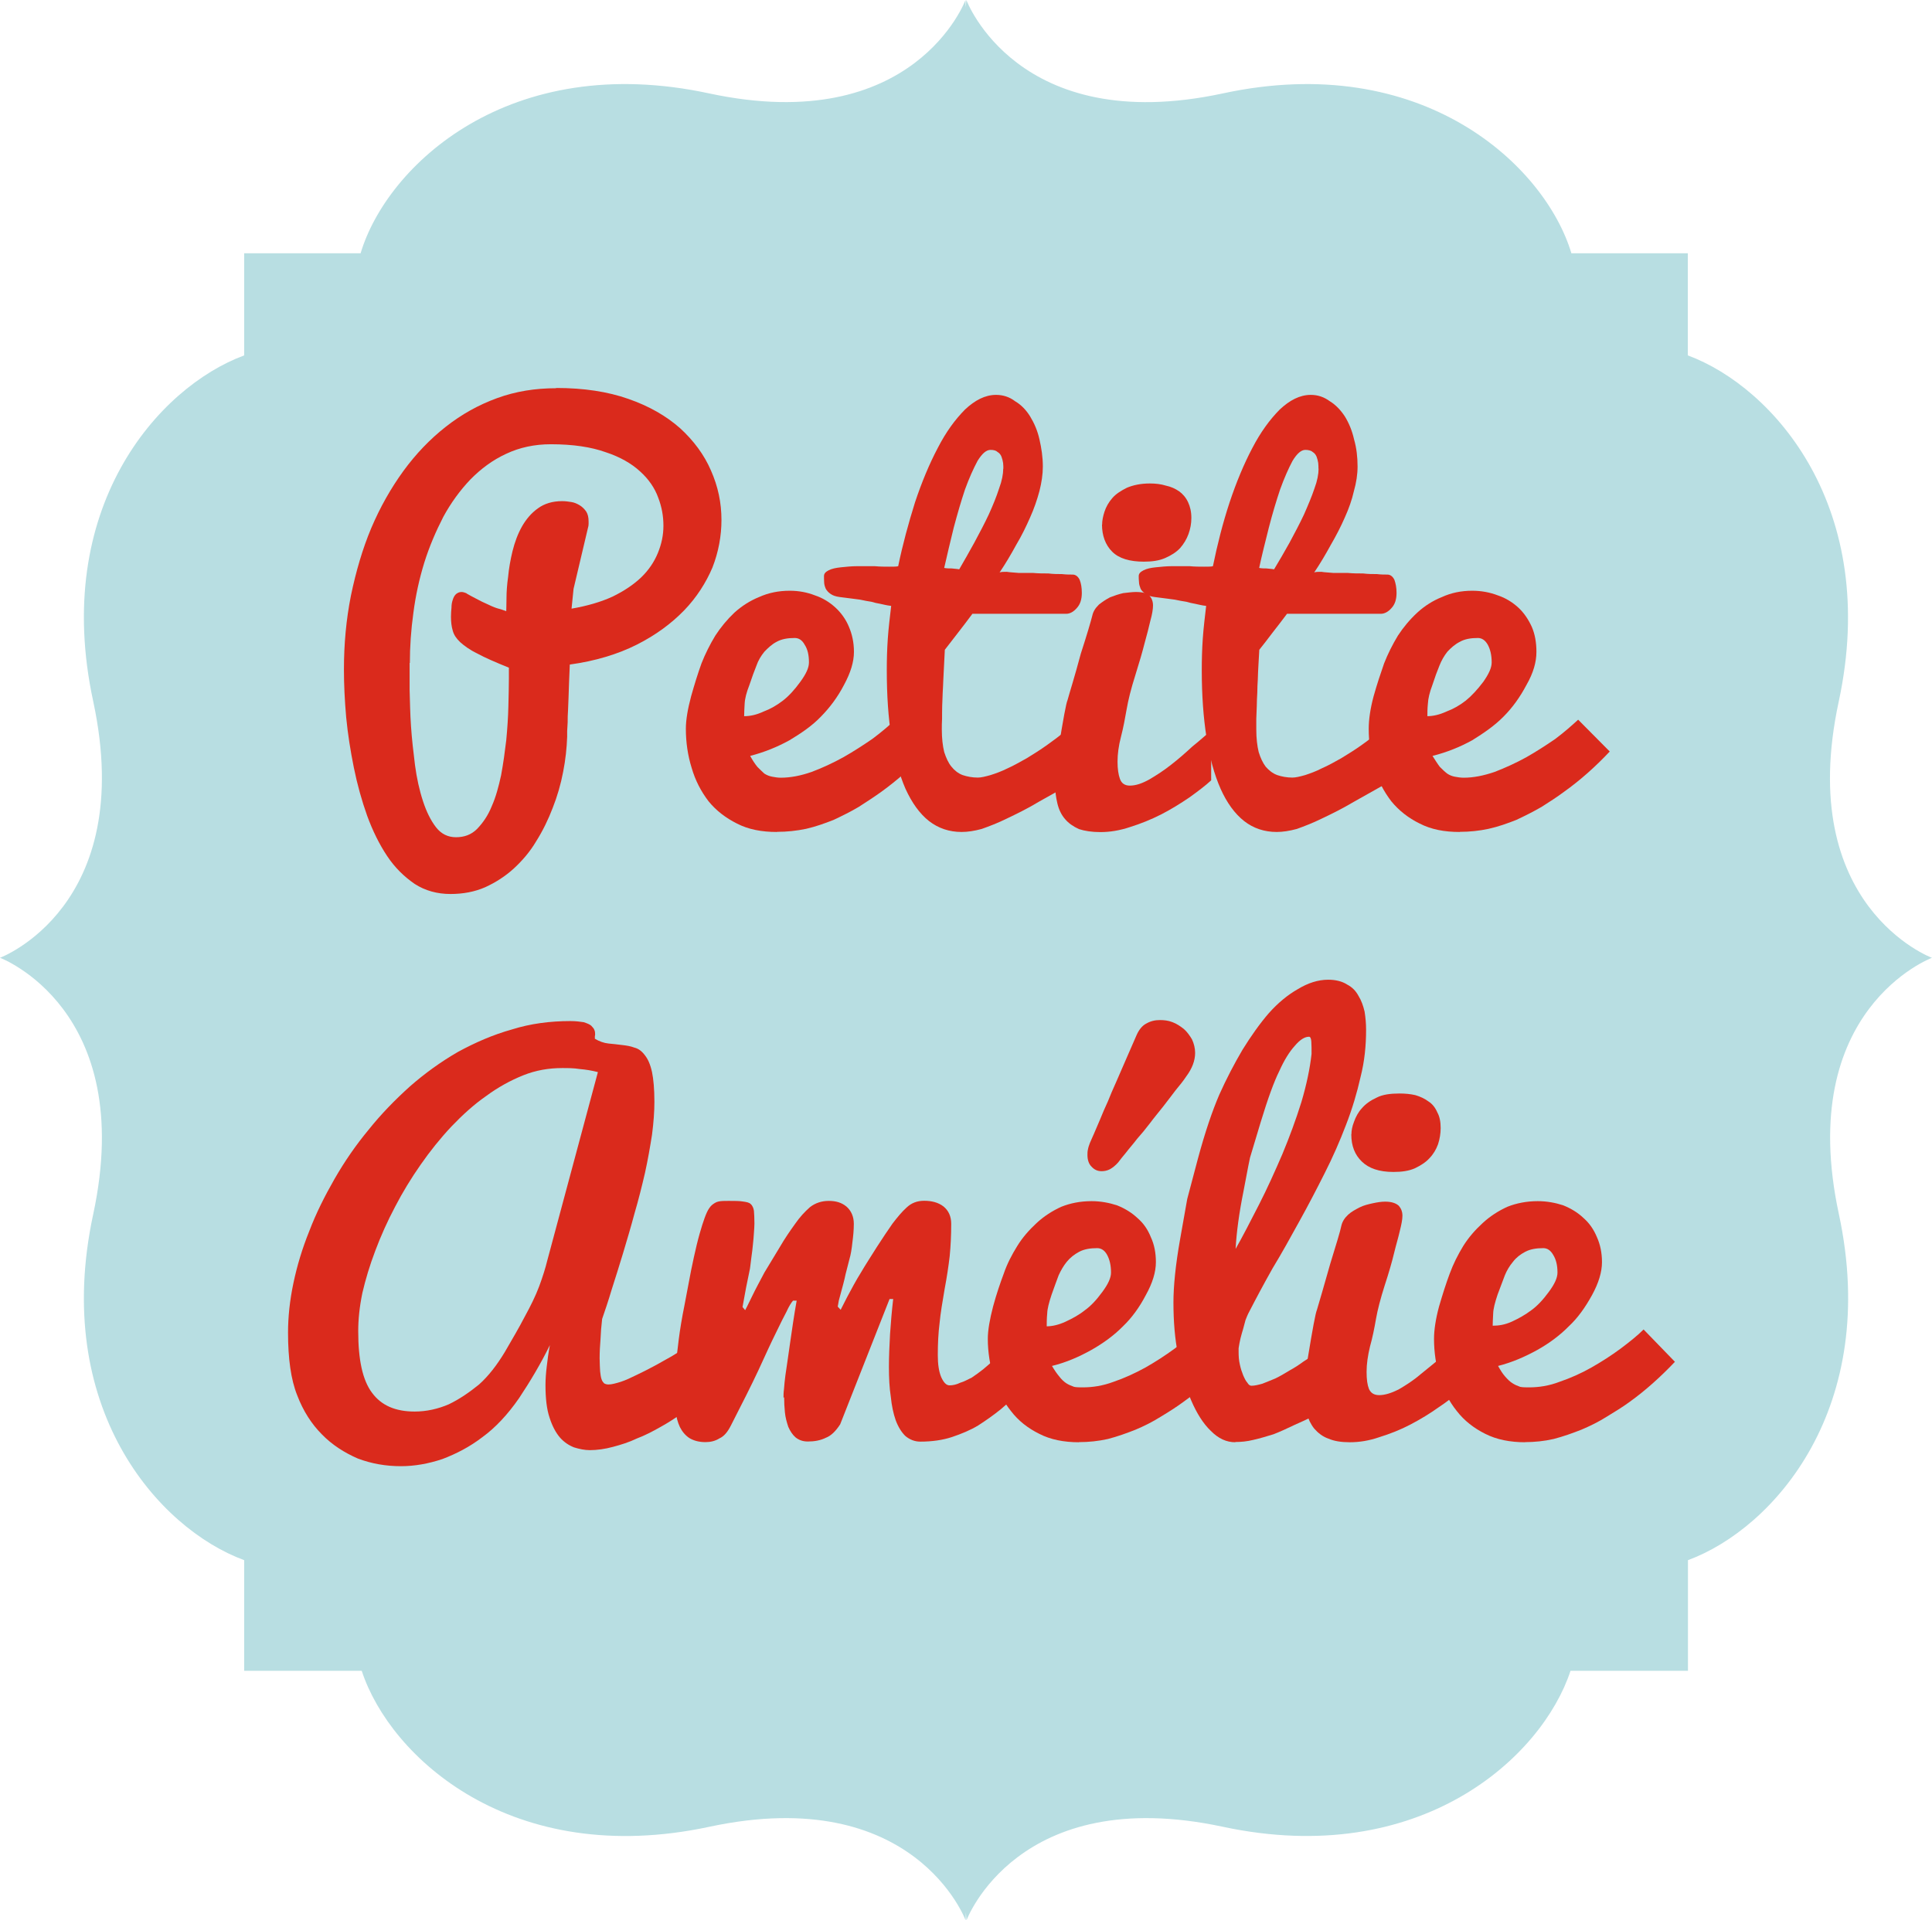
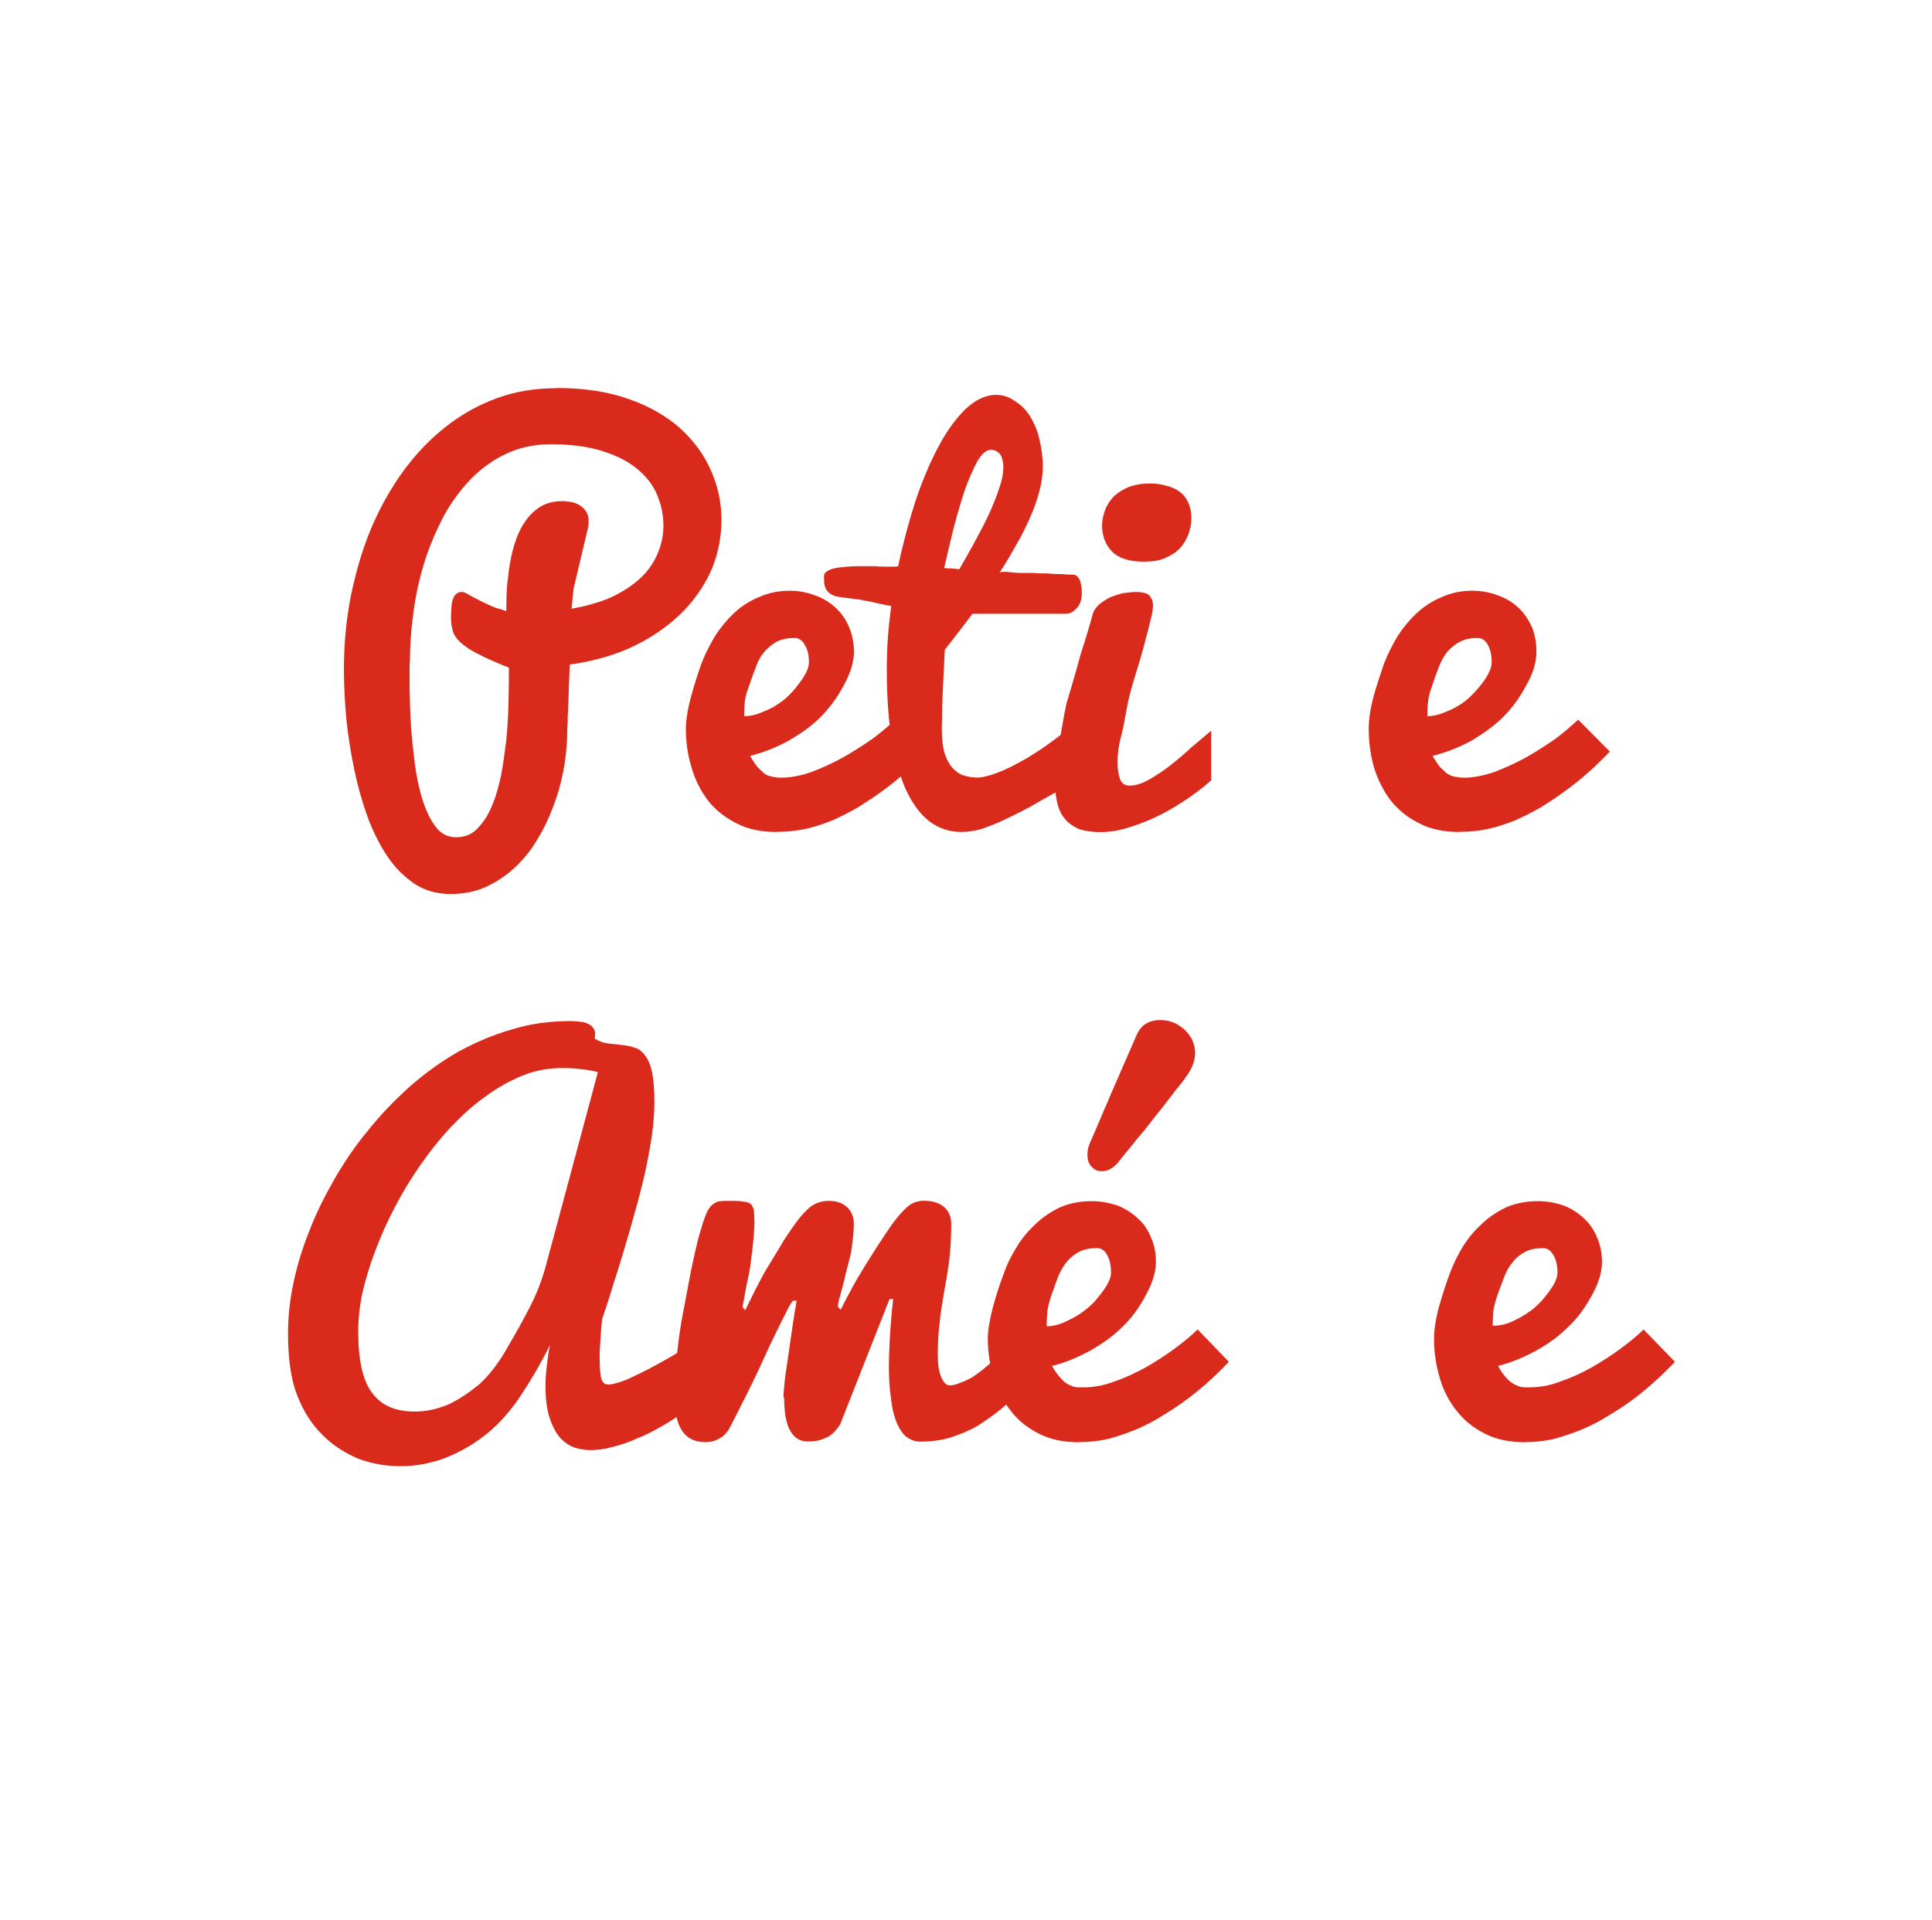
<svg xmlns="http://www.w3.org/2000/svg" id="Lager_1" width="54.377mm" height="54.06mm" viewBox="0 0 154.14 153.24">
  <defs>
    <style>.cls-1{fill:#da2a1c;}.cls-2{fill:#b8dee2;}</style>
  </defs>
-   <path class="cls-2" d="M154.13,76.43s-10.96-4.08-7.43-20.45c3.31-15.41-5.16-25.07-12.04-27.62v-8.15h-9.29c-2.1-7-11.89-16.21-27.84-12.75C81.17,10.96,77.1,0,77.1,0l-.05.58-.02-.58s-4.06,10.95-20.42,7.46c-15.98-3.46-25.75,5.75-27.84,12.75h-9.29v8.15c-6.89,2.55-15.37,12.21-12.04,27.62,3.5,16.37-7.44,20.45-7.44,20.45h.31-.31s10.94,4.09,7.44,20.45c-3.33,15.41,5.14,25.08,12.04,27.62v8.83h9.38c2.26,6.91,11.99,15.83,27.76,12.44,16.36-3.49,20.42,7.47,20.42,7.47l.02-.63.05.63s4.07-10.96,20.43-7.47c15.77,3.38,25.49-5.53,27.76-12.44h9.37v-8.83c6.88-2.54,15.35-12.2,12.04-27.62-3.52-16.36,7.43-20.45,7.43-20.45h-.31.31-.01Z" />
  <path class="cls-1" d="M44.38,30.96c2.19,0,4.1.29,5.75.87,1.67.58,3.03,1.37,4.13,2.34,1.09,1,1.92,2.12,2.46,3.37.57,1.29.84,2.58.84,3.96,0,1.24-.23,2.54-.72,3.79-.51,1.2-1.25,2.37-2.25,3.41-1.01,1.04-2.25,1.97-3.8,2.75-1.49.75-3.29,1.3-5.33,1.58-.04.96-.08,1.84-.1,2.63-.02.34-.02.67-.04,1-.03.39-.03.67-.03.97-.02.25-.02.5-.04.7v.46c-.03.88-.13,1.84-.32,2.8-.19,1-.47,1.96-.83,2.87-.35.92-.79,1.83-1.32,2.67-.49.83-1.1,1.54-1.78,2.17-.69.63-1.46,1.12-2.29,1.5-.85.37-1.77.54-2.77.54-1.05,0-2.01-.26-2.85-.8-.84-.58-1.58-1.29-2.21-2.24-.62-.93-1.15-2.01-1.59-3.21-.43-1.21-.79-2.5-1.06-3.84s-.48-2.66-.61-4c-.12-1.37-.18-2.62-.18-3.82,0-2.05.18-4,.56-5.91.4-1.92.92-3.71,1.62-5.38.71-1.67,1.56-3.17,2.56-4.55,1-1.37,2.12-2.54,3.38-3.53,1.27-1,2.62-1.75,4.1-2.29s3.04-.79,4.71-.79M32.68,52.9v2.16c.03.92.04,1.88.11,2.88.07,1.04.19,2.08.32,3.12.14,1.04.35,2,.64,2.88.27.83.62,1.54,1.04,2.08.42.54.96.79,1.59.79.66,0,1.22-.2,1.68-.66.48-.5.88-1.08,1.18-1.83.32-.72.54-1.54.74-2.46.18-.97.3-1.88.41-2.79.09-.96.15-1.84.17-2.71.02-.83.04-1.58.04-2.17v-.91c-1.06-.43-1.92-.8-2.52-1.13-.6-.29-1.06-.63-1.37-.91-.31-.3-.5-.58-.59-.92-.1-.33-.14-.7-.14-1.12,0-.25.02-.5.04-.7,0-.26.04-.46.1-.63.05-.17.13-.34.26-.46.1-.08.24-.17.43-.17.13,0,.25.04.38.09.1.08.23.13.41.24.42.21.79.43,1.15.58.35.17.64.3.89.38.27.07.54.16.75.24,0-.17.02-.54.02-1.04s.04-1.08.13-1.71c.06-.66.18-1.33.35-2.04.18-.72.42-1.37.75-1.96.33-.58.75-1.08,1.27-1.45.52-.38,1.16-.58,1.94-.58.25,0,.48.03.73.07s.45.13.67.26c.21.13.37.29.52.5.13.21.19.46.19.8v.2s-.01.04-.01.13l-1.19,5.04-.16,1.58c1.27-.22,2.35-.54,3.27-.96.94-.46,1.68-.96,2.29-1.54.6-.58,1.04-1.24,1.33-1.95s.44-1.41.44-2.17-.13-1.5-.42-2.25c-.27-.75-.75-1.46-1.44-2.08-.68-.63-1.62-1.17-2.76-1.54-1.15-.41-2.6-.63-4.36-.63-1.31,0-2.5.26-3.56.76-1.09.5-2.02,1.2-2.85,2.04-.83.87-1.56,1.87-2.17,2.99-.6,1.17-1.12,2.38-1.52,3.66-.4,1.3-.69,2.62-.87,4.01-.19,1.37-.28,2.71-.28,3.99" />
  <path class="cls-1" d="M61.98,66.39c-1.21,0-2.27-.2-3.18-.67-.9-.45-1.67-1.04-2.27-1.78-.61-.8-1.06-1.67-1.35-2.67-.31-1-.46-2.04-.46-3.12,0-.71.15-1.58.42-2.59.27-.96.54-1.83.83-2.63.29-.74.67-1.5,1.1-2.21.43-.66.94-1.28,1.52-1.83.6-.54,1.26-.96,1.98-1.25.73-.33,1.54-.5,2.44-.5.73,0,1.39.13,2.01.37.63.21,1.17.55,1.63.97.45.41.84.95,1.08,1.54.25.58.4,1.24.4,2,0,.8-.27,1.67-.79,2.63-.52,1-1.15,1.83-1.85,2.54-.68.71-1.52,1.29-2.5,1.88-.98.54-2.02.96-3.14,1.25.18.33.37.62.57.87.2.2.38.38.56.54.2.13.41.21.63.25.21.04.44.08.68.08.78,0,1.6-.16,2.46-.46.88-.33,1.71-.72,2.53-1.17.81-.46,1.58-.96,2.31-1.46.73-.54,1.35-1.08,1.85-1.54l2.5,2.54c-1.12,1.21-2.35,2.29-3.62,3.21-.57.41-1.17.8-1.81,1.21-.62.37-1.31.71-2.01,1.04-.71.28-1.44.54-2.19.71-.77.16-1.53.24-2.31.24M59.38,57.15c.48,0,.98-.11,1.54-.37.54-.2,1.06-.5,1.54-.87s.94-.88,1.39-1.5c.46-.63.69-1.12.69-1.55,0-.58-.1-1.04-.34-1.41-.2-.37-.47-.54-.79-.54-.56,0-1.04.08-1.44.3-.39.2-.7.5-.98.79-.28.34-.5.71-.64,1.12-.17.41-.35.92-.56,1.54-.23.58-.36,1.08-.38,1.5-.02.38-.04.71-.04,1" />
  <path class="cls-1" d="M86.28,62.06c-1.25.71-2.35,1.34-3.33,1.88-.96.58-1.83,1-2.6,1.37-.75.37-1.44.63-2.03.84-.59.16-1.12.24-1.6.24-.98,0-1.85-.29-2.6-.87-.75-.59-1.37-1.46-1.88-2.58-.49-1.13-.87-2.51-1.12-4.09s-.37-3.36-.37-5.38c0-.79.02-1.62.08-2.5.06-.87.17-1.75.27-2.62-.37-.04-.68-.13-.89-.17-.24-.04-.47-.09-.69-.16-.25-.04-.56-.09-.91-.17-.38-.04-.92-.13-1.63-.21-.31-.04-.56-.13-.72-.25-.17-.12-.29-.25-.38-.41-.07-.17-.13-.34-.13-.55-.01-.16-.01-.33-.01-.46,0-.2.12-.33.37-.46.25-.13.59-.2.98-.24.4-.04.83-.09,1.32-.09h1.37c.44.04.81.04,1.17.04s.59,0,.71-.04c.36-1.75.82-3.42,1.34-5.09.54-1.62,1.15-3.08,1.81-4.33.66-1.29,1.39-2.28,2.18-3.08.79-.74,1.6-1.17,2.48-1.17.56,0,1.08.17,1.52.51.48.28.88.7,1.19,1.2.33.54.59,1.13.75,1.84.16.7.27,1.41.27,2.17,0,.62-.1,1.28-.27,1.95-.19.71-.43,1.41-.75,2.12-.31.71-.67,1.45-1.1,2.17-.41.75-.85,1.5-1.33,2.21.13-.05.31-.05.58-.05.27.05.61.05.96.09h1.14c.42.04.83.04,1.21.04.39.05.75.05,1.08.05.35.04.63.04.86.04.25,0,.44.17.56.42.11.28.17.62.17,1.04,0,.5-.12.91-.4,1.21-.25.29-.54.46-.85.46h-7.48c-.37.5-.75,1-1.14,1.5-.38.5-.73.95-1.06,1.37-.04.8-.08,1.58-.12,2.38-.02.33-.02.67-.05,1.04-.02.37-.02.71-.04,1.04-.01.37-.01.72-.01,1.04-.02.3-.02.62-.02.87,0,.7.07,1.29.19,1.79.15.46.33.87.58,1.17.23.29.54.54.89.67.36.12.77.2,1.21.2.27,0,.59-.08,1.02-.2.41-.13.86-.29,1.36-.54.48-.21.97-.5,1.52-.8.54-.33,1.08-.67,1.6-1.04.52-.37,1.04-.75,1.52-1.17.48-.42.9-.83,1.29-1.24v4.99l-.04.01ZM80.05,37.4c0-.12,0-.29-.02-.46-.02-.16-.07-.33-.13-.5-.06-.16-.17-.29-.31-.37-.12-.12-.31-.17-.56-.17-.35,0-.68.3-1.04.88-.33.62-.67,1.37-1,2.28-.31.93-.6,1.92-.9,3.05-.27,1.08-.52,2.17-.76,3.21.2.04.39.04.6.04.2.03.4.03.6.07.38-.66.79-1.37,1.2-2.12.42-.78.82-1.54,1.15-2.24.34-.75.63-1.46.83-2.09.23-.61.33-1.16.33-1.58" />
  <path class="cls-1" d="M96.62,62.28c-.46.42-1.05.87-1.75,1.37-.68.46-1.43.93-2.23,1.34-.81.41-1.63.74-2.46,1-.86.29-1.65.41-2.39.41-.67,0-1.26-.09-1.71-.24-.46-.21-.83-.47-1.1-.79-.29-.33-.5-.75-.62-1.26-.12-.5-.19-1.04-.19-1.62,0-.79.11-1.74.29-2.83.36-2.25.6-3.55.71-3.79.16-.59.55-1.8,1.06-3.71.5-1.54.79-2.54.91-3.01.07-.33.23-.61.54-.91.25-.2.56-.41.89-.58.34-.13.69-.25,1.04-.33.38-.04.7-.09,1-.09.55,0,.9.09,1.09.28.19.22.29.47.29.8,0,.29-.07.72-.21,1.21-.13.54-.27,1.13-.46,1.79-.17.67-.42,1.54-.75,2.59-.33,1.04-.56,1.96-.68,2.67-.13.74-.27,1.5-.45,2.19-.2.76-.28,1.42-.28,2.01s.07,1.04.19,1.37c.13.37.4.54.79.54.48,0,.98-.17,1.57-.5.56-.33,1.15-.71,1.73-1.17.58-.45,1.15-.95,1.7-1.46.57-.45,1.06-.91,1.49-1.25v3.96l-.01.01ZM87.93,41.87c0-.33.07-.67.19-1.04.12-.37.33-.75.62-1.08.28-.33.69-.59,1.17-.83.5-.21,1.1-.34,1.83-.34.46,0,.88.05,1.27.17.42.09.75.24,1.07.46.29.21.54.5.71.87.16.34.26.75.26,1.25,0,.46-.08.87-.23,1.29-.15.41-.38.79-.67,1.12-.31.33-.71.58-1.19.79s-1.04.29-1.7.29c-1.13,0-1.99-.26-2.52-.79-.55-.54-.82-1.3-.82-2.17" />
-   <path class="cls-1" d="M111.42,62.06c-1.25.71-2.36,1.34-3.33,1.88-.98.58-1.83,1-2.61,1.37-.75.37-1.44.63-2.02.84-.59.16-1.13.24-1.6.24-.98,0-1.86-.29-2.6-.87-.75-.59-1.38-1.46-1.88-2.58-.5-1.13-.88-2.51-1.12-4.09-.25-1.58-.38-3.36-.38-5.38,0-.79.02-1.62.08-2.5.06-.87.17-1.75.27-2.62-.37-.04-.68-.13-.89-.17-.23-.04-.46-.09-.69-.16-.25-.04-.57-.09-.93-.17-.36-.04-.9-.13-1.61-.21-.31-.04-.57-.13-.73-.25s-.3-.25-.38-.41c-.06-.17-.13-.34-.13-.55-.02-.16-.02-.33-.02-.46,0-.2.13-.33.38-.46.25-.13.58-.2.98-.24s.83-.09,1.31-.09h1.38c.43.04.81.04,1.16.04s.59,0,.71-.04c.36-1.75.78-3.42,1.33-5.09.54-1.62,1.15-3.08,1.81-4.33.67-1.29,1.4-2.28,2.19-3.08.79-.74,1.6-1.17,2.48-1.17.56,0,1.06.17,1.52.51.46.28.86.7,1.19,1.2.33.54.58,1.13.74,1.84.2.7.28,1.41.28,2.17,0,.62-.1,1.28-.29,1.95-.16.71-.41,1.41-.73,2.12-.31.71-.69,1.45-1.11,2.17-.41.75-.85,1.5-1.33,2.21.12-.05.31-.05.58-.05.28.05.59.05.96.09h1.15c.41.04.81.04,1.21.04.39.05.76.05,1.1.05.33.04.6.04.84.04.25,0,.44.17.56.42.1.28.17.62.17,1.04,0,.5-.12.91-.4,1.21-.25.29-.55.46-.86.46h-7.48c-.38.5-.75,1-1.15,1.5-.37.5-.73.95-1.06,1.37-.04.8-.1,1.58-.12,2.38-.02.33-.04.67-.04,1.04-.02.37-.04.71-.04,1.04-.02.37-.02.72-.04,1.04v.87c0,.7.07,1.29.19,1.79.14.46.33.87.56,1.17.25.29.56.54.92.67.35.12.77.2,1.21.2.26,0,.6-.08,1.02-.2.39-.13.85-.29,1.33-.54.49-.21,1-.5,1.54-.8.54-.33,1.09-.67,1.61-1.04.52-.37,1.02-.75,1.5-1.17.49-.42.92-.83,1.31-1.24v5ZM105.19,37.4c0-.12,0-.29-.02-.46-.02-.16-.07-.33-.13-.5-.07-.16-.17-.29-.31-.37-.13-.12-.34-.17-.59-.17-.33,0-.67.3-1.02.88-.33.62-.66,1.37-.99,2.28-.31.93-.61,1.92-.9,3.05-.27,1.08-.55,2.17-.77,3.21.19.04.4.04.58.04.21.03.4.03.61.07.4-.66.81-1.37,1.23-2.12.42-.78.82-1.54,1.15-2.24.33-.75.63-1.46.84-2.09.23-.61.33-1.16.33-1.58" />
  <path class="cls-1" d="M116.46,66.39c-1.23,0-2.27-.2-3.19-.67-.92-.45-1.66-1.04-2.27-1.78-.61-.8-1.06-1.67-1.37-2.67-.29-1-.43-2.04-.43-3.12,0-.71.12-1.58.39-2.59.27-.96.56-1.83.84-2.63.29-.74.67-1.5,1.1-2.21.43-.66.95-1.28,1.54-1.83.59-.54,1.25-.96,1.98-1.25.72-.33,1.52-.5,2.41-.5.73,0,1.41.13,2.04.37.63.21,1.17.55,1.63.97.45.41.81.95,1.08,1.54.25.58.37,1.24.37,2,0,.8-.24,1.67-.79,2.63-.53,1-1.13,1.83-1.84,2.54-.7.71-1.54,1.29-2.49,1.88-.98.54-2.02.96-3.17,1.25.21.33.39.62.58.87.2.2.38.38.59.54.19.13.4.21.61.25s.46.08.71.08c.77,0,1.58-.16,2.46-.46.86-.33,1.71-.72,2.53-1.17.81-.46,1.58-.96,2.31-1.46.72-.54,1.33-1.08,1.83-1.54l2.52,2.54c-1.14,1.21-2.35,2.29-3.64,3.21-.55.41-1.15.8-1.8,1.21-.64.37-1.31.71-2.02,1.04-.71.28-1.44.54-2.21.71-.74.16-1.52.24-2.29.24M113.86,57.15c.46,0,.98-.11,1.54-.37.54-.2,1.07-.5,1.54-.87.46-.37.93-.88,1.4-1.5.44-.63.67-1.12.67-1.55,0-.58-.11-1.04-.31-1.41-.21-.37-.48-.54-.79-.54-.56,0-1.04.08-1.43.3-.4.2-.73.5-1,.79-.27.34-.48.71-.64,1.12-.17.41-.36.92-.56,1.54-.22.58-.34,1.08-.36,1.5-.04.38-.04.71-.04,1" />
  <path class="cls-1" d="M56.85,110.71c-.28.3-.63.62-1.04,1-.43.34-.9.72-1.42,1.09-.54.38-1.11.75-1.71,1.08-.6.34-1.23.67-1.87.91-.62.3-1.27.5-1.91.67-.63.17-1.26.26-1.84.26-.42,0-.84-.09-1.26-.22-.41-.16-.79-.41-1.12-.78-.33-.38-.62-.92-.83-1.58-.23-.67-.33-1.55-.33-2.62,0-.47.04-.97.1-1.47.06-.54.14-1.13.25-1.71-.72,1.47-1.56,2.88-2.45,4.22-.92,1.33-1.9,2.37-2.93,3.12-1.03.79-2.09,1.33-3.19,1.75-1.11.37-2.21.57-3.31.57-1.22,0-2.35-.2-3.44-.61-1.08-.47-2.05-1.09-2.86-1.92-.83-.83-1.5-1.87-1.98-3.13-.5-1.25-.73-2.92-.73-5,0-1.24.14-2.58.43-3.95.29-1.38.7-2.75,1.27-4.16.54-1.42,1.23-2.79,2.02-4.17.79-1.37,1.68-2.67,2.71-3.91,1-1.25,2.1-2.38,3.3-3.46,1.19-1.04,2.46-1.96,3.83-2.75,1.36-.74,2.79-1.37,4.3-1.79,1.49-.47,3.06-.67,4.68-.67.44,0,.77.05,1.05.09.27.09.46.16.6.28.12.13.21.22.25.34.05.12.06.2.06.33,0,.04,0,.12-.02.17v.2c.35.21.71.34,1.08.38.38.04.73.07,1.08.12.36.04.69.09,1,.21.32.08.59.28.84.62.23.29.42.7.56,1.33.12.58.19,1.38.19,2.38,0,.74-.06,1.62-.19,2.62-.15.95-.33,2-.56,3.04-.25,1.08-.52,2.16-.84,3.25-.29,1.09-.6,2.12-.91,3.16-.31,1-.6,1.97-.9,2.88-.27.91-.54,1.71-.77,2.37-.07.59-.11,1.12-.13,1.63-.04.46-.07,1.01-.07,1.51,0,.42.03.79.04,1.04.03.24.05.46.11.62.05.17.13.25.21.34.08.05.21.09.35.09.25,0,.58-.09.97-.21.4-.13.82-.33,1.27-.55.44-.21.92-.45,1.4-.71.48-.25.95-.54,1.4-.78.46-.3.88-.5,1.27-.75.38-.2.71-.37.95-.54l1.01,3.79.03-.02ZM47.69,85.55c-.46-.12-.94-.2-1.42-.24-.5-.08-.95-.08-1.41-.08-1.06,0-2.1.17-3.12.58-1.02.41-2.02.96-2.98,1.67-.95.66-1.87,1.5-2.74,2.41-.9.96-1.71,1.97-2.46,3.05-.75,1.07-1.44,2.2-2.04,3.36-.62,1.17-1.14,2.34-1.58,3.51-.44,1.16-.78,2.29-1.03,3.37-.23,1.12-.33,2.12-.33,3.05,0,2.29.35,3.91,1.1,4.91.74,1.01,1.86,1.5,3.4,1.5.95,0,1.87-.21,2.73-.58.87-.42,1.66-.97,2.41-1.58.75-.67,1.42-1.54,2.05-2.58.61-1.05,1.15-1.97,1.6-2.84.46-.84.85-1.62,1.15-2.42.29-.79.5-1.46.64-2.04l4.04-15.04-.01-.01Z" />
  <path class="cls-1" d="M62.51,111.55c0-.17,0-.43.04-.71.02-.33.06-.67.11-1.08.06-.41.12-.83.19-1.3.06-.42.13-.87.19-1.33.15-1.04.31-2.17.52-3.34h-.29c-.15.17-.33.46-.52.88-.21.38-.49.96-.85,1.7-.38.76-.83,1.75-1.39,2.97-.56,1.2-1.3,2.66-2.19,4.4-.27.54-.56.88-.92,1.04-.33.21-.71.3-1.12.3-.54,0-.96-.13-1.29-.33-.31-.21-.56-.5-.75-.88-.17-.37-.29-.79-.34-1.29-.06-.46-.1-.96-.1-1.47,0-.54.04-1.16.1-1.87.06-.75.14-1.5.25-2.34.1-.79.25-1.71.46-2.75.2-1.04.37-1.96.52-2.74.15-.75.31-1.46.46-2.09.16-.66.31-1.16.44-1.58.13-.41.25-.74.37-1,.11-.24.26-.46.4-.58.15-.12.32-.24.52-.28.21-.05.48-.05.81-.05.48,0,.87,0,1.15.05.29.04.5.08.62.21.14.12.22.33.25.53.02.25.04.59.04,1.01,0,.2-.02.46-.04.75-.02.3-.04.58-.08.93-.03.33-.07.66-.12,1-.08.66-.12,1-.14,1.04-.19.87-.38,1.87-.57,2.95l.21.25s.21-.38.52-1.04c.32-.67.67-1.3,1.02-1.97.38-.63.77-1.28,1.21-2,.41-.71.84-1.33,1.23-1.87.37-.54.77-.97,1.19-1.34.42-.33.93-.5,1.5-.5s1.02.13,1.41.45c.38.33.59.8.59,1.38,0,.5-.05,1-.11,1.45-.06.58-.14,1.04-.23,1.33-.09.34-.19.75-.32,1.25-.08.41-.25,1.04-.48,1.88-.04.12-.08.29-.12.57-.02.04-.02.13-.02.13l.23.25s.19-.38.53-1.04c.34-.63.69-1.3,1.08-1.92.39-.67.83-1.33,1.27-2.04.46-.71.87-1.33,1.25-1.87.38-.5.77-.97,1.13-1.29.39-.37.85-.54,1.4-.54.6,0,1.12.13,1.54.45.41.33.62.8.62,1.38,0,.92-.04,1.74-.12,2.58-.09.78-.23,1.71-.41,2.66-.17,1-.32,1.87-.4,2.71-.1.79-.14,1.63-.14,2.54,0,.71.08,1.29.27,1.75.19.42.4.66.67.66s.57-.07.85-.21c.29-.08.61-.26.92-.41.31-.21.62-.43.92-.67.3-.25.58-.5.86-.75.64-.58,1.27-1.29,1.89-2.04l.31,4.62c-.55.43-1.12.88-1.68,1.38-.57.46-1.17.88-1.79,1.28-.63.38-1.34.67-2.08.92-.75.25-1.61.37-2.54.37-.45,0-.86-.17-1.2-.46-.3-.3-.56-.71-.76-1.25-.19-.54-.32-1.17-.39-1.87-.11-.71-.15-1.5-.15-2.38,0-.83.04-1.71.09-2.63.06-.91.14-1.83.25-2.79h-.29l-3.94,10c-.35.54-.72.91-1.14,1.07-.42.21-.9.3-1.44.3-.42,0-.73-.13-.98-.33-.24-.21-.43-.5-.58-.84-.12-.37-.23-.74-.27-1.17-.04-.41-.06-.78-.06-1.2" />
  <path class="cls-1" d="M86.08,115.09c-1.2,0-2.27-.21-3.16-.67-.91-.45-1.67-1.04-2.27-1.83-.6-.75-1.06-1.62-1.37-2.62-.29-1.01-.47-2.05-.47-3.13,0-.7.16-1.58.42-2.58.27-1,.57-1.87.85-2.62.27-.79.64-1.5,1.08-2.21.43-.7.96-1.29,1.54-1.83s1.25-.97,1.97-1.3c.73-.29,1.52-.45,2.42-.45.73,0,1.39.13,2.02.33.63.25,1.17.58,1.63,1.01.48.41.83.91,1.08,1.54.27.58.4,1.24.4,1.99,0,.79-.27,1.67-.8,2.62-.52,1-1.14,1.84-1.83,2.5-.7.71-1.54,1.33-2.51,1.88-.97.54-2,1-3.15,1.28.2.34.4.63.58.84.18.24.38.42.56.54.2.13.41.21.63.29.2.04.45.04.68.04.79,0,1.6-.12,2.48-.45.85-.29,1.68-.67,2.52-1.13.81-.46,1.58-.96,2.32-1.5.73-.54,1.33-1.04,1.85-1.54l2.49,2.58c-1.14,1.21-2.35,2.29-3.64,3.21-.56.41-1.14.78-1.79,1.17-.65.41-1.31.74-2.02,1.04-.71.28-1.43.54-2.2.74-.76.17-1.53.25-2.32.25M83.49,105.84c.46,0,.98-.12,1.52-.37.56-.26,1.08-.54,1.55-.92.48-.34.93-.83,1.39-1.46.46-.62.69-1.12.69-1.54,0-.58-.11-1.04-.31-1.41s-.48-.54-.79-.54c-.56,0-1.04.08-1.44.29-.39.21-.72.47-.99.8s-.48.71-.65,1.08c-.16.41-.35.96-.56,1.54-.21.63-.34,1.13-.35,1.5-.04.41-.04.76-.04,1.04M86.95,91.22c.08-.17.18-.43.33-.75.14-.33.31-.74.5-1.17.18-.45.38-.91.61-1.41.2-.5.41-1,.64-1.5.5-1.17,1.06-2.42,1.65-3.79.18-.41.44-.75.77-.92.35-.2.7-.28,1.08-.28.33,0,.67.03,1.02.17.33.12.63.33.9.54.27.24.48.54.65.83.16.34.25.71.25,1.08,0,.62-.24,1.25-.71,1.88-.24.37-.52.7-.86,1.12-.31.42-.64.83-.98,1.28-.36.46-.71.87-1.06,1.34-.35.46-.69.87-1.02,1.24-.31.41-.62.75-.87,1.08-.28.34-.48.58-.64.8-.21.24-.44.42-.65.54-.23.12-.46.16-.67.16-.31,0-.58-.11-.81-.37-.21-.2-.32-.54-.32-.91,0-.17,0-.3.04-.46.03-.17.09-.34.15-.5" />
-   <path class="cls-1" d="M98.56,115.09c-.71,0-1.35-.29-1.96-.91-.61-.58-1.13-1.42-1.56-2.42-.45-1.04-.79-2.21-1.04-3.58-.27-1.34-.38-2.75-.38-4.25,0-1.26.16-2.96.54-5.09s.56-3.16.56-3.16c0,0,.29-1.08.85-3.21.57-2.12,1.15-3.82,1.71-5.12.56-1.25,1.19-2.46,1.85-3.58.67-1.08,1.38-2.09,2.1-2.92.74-.83,1.51-1.46,2.3-1.91.82-.5,1.63-.76,2.44-.76.6,0,1.11.13,1.5.38.4.21.69.49.92.92.23.37.37.78.48,1.24.08.5.12.96.12,1.47,0,1.24-.12,2.49-.44,3.75-.29,1.28-.66,2.53-1.16,3.82-.49,1.29-1.06,2.59-1.71,3.87-.65,1.29-1.32,2.58-2.02,3.84-.71,1.29-1.4,2.54-2.13,3.74-.71,1.26-1.35,2.46-1.95,3.63-.06.13-.13.29-.21.5-.06.21-.12.45-.19.71-.07.2-.14.5-.21.75-.07.29-.11.53-.15.79v.3c0,.33.02.66.1,1,.07.33.15.57.27.87.11.25.21.45.33.58.1.17.21.24.32.24.27,0,.54-.07.87-.16.32-.13.67-.26,1.04-.42.35-.17.72-.38,1.12-.63.39-.21.76-.45,1.11-.71.86-.54,1.73-1.17,2.65-1.87l1.71,4.08c-1.19.78-2.35,1.5-3.52,2.12-.5.25-1.04.5-1.59.74-.54.26-1.08.51-1.62.72-.54.17-1.09.33-1.61.45-.52.13-1,.17-1.45.17M98.57,99.68c.59-1.04,1.21-2.25,1.87-3.54s1.28-2.67,1.87-4.04c.57-1.37,1.08-2.75,1.52-4.16.41-1.38.68-2.67.81-3.84,0-.37,0-.71-.02-1-.02-.26-.09-.37-.18-.37-.35,0-.73.24-1.15.74-.41.45-.83,1.12-1.22,1.99-.42.84-.92,2.21-1.49,4.09-.58,1.92-.85,2.83-.85,2.83,0,0-.19.88-.52,2.68-.35,1.74-.56,3.28-.63,4.62" />
-   <path class="cls-1" d="M116.52,110.97c-.48.41-1.04.87-1.74,1.33-.7.5-1.44.95-2.26,1.38-.78.41-1.62.74-2.46,1-.83.29-1.62.41-2.37.41-.69,0-1.25-.09-1.71-.29-.46-.16-.83-.46-1.12-.79-.27-.33-.48-.76-.6-1.21-.12-.5-.18-1.04-.18-1.63,0-.82.08-1.74.27-2.86.37-2.25.6-3.51.72-3.79.17-.54.52-1.79,1.06-3.67.47-1.54.79-2.55.89-3.05.08-.33.26-.61.54-.87.27-.25.59-.41.91-.58.34-.17.69-.25,1.05-.33.37-.08.69-.13.99-.13.53,0,.87.13,1.09.33.18.21.29.46.29.8,0,.28-.08.7-.21,1.21-.12.54-.3,1.11-.46,1.78s-.41,1.54-.75,2.58c-.33,1.04-.56,1.92-.69,2.66-.13.75-.27,1.46-.48,2.21-.17.71-.27,1.38-.27,2s.06,1.05.19,1.38c.15.32.4.49.82.49.45,0,.98-.17,1.54-.45.58-.34,1.17-.71,1.75-1.21.56-.46,1.15-.92,1.71-1.41.56-.5,1.04-.92,1.47-1.25v3.96h.01ZM107.82,90.51c0-.29.06-.62.21-1,.13-.37.33-.76.63-1.08.29-.34.69-.62,1.17-.84.48-.25,1.1-.33,1.83-.33.44,0,.87.04,1.26.13.4.12.75.28,1.04.5.32.2.55.5.71.87.19.34.27.76.27,1.26,0,.41-.07.87-.21,1.29-.15.42-.38.8-.69,1.12-.31.34-.71.58-1.16.8-.48.21-1.04.29-1.71.29-1.14,0-1.97-.29-2.52-.83-.56-.54-.84-1.25-.84-2.17" />
  <path class="cls-1" d="M121.69,115.09c-1.21,0-2.28-.21-3.19-.67-.9-.45-1.67-1.04-2.28-1.83-.6-.75-1.06-1.62-1.35-2.62-.3-1.01-.46-2.05-.46-3.13,0-.7.13-1.58.4-2.58.29-1,.57-1.87.85-2.62.29-.79.65-1.5,1.08-2.21.44-.7.96-1.29,1.55-1.83.58-.54,1.25-.97,1.97-1.3.73-.29,1.54-.45,2.43-.45.73,0,1.4.13,2.02.33.62.25,1.17.58,1.62,1.01.47.41.82.91,1.08,1.54.26.58.4,1.24.4,1.99,0,.79-.27,1.67-.79,2.62-.55,1-1.15,1.84-1.86,2.5-.7.71-1.54,1.34-2.5,1.88-.98.54-2.02,1-3.14,1.28.19.34.37.63.56.84.21.24.39.42.59.54.2.13.39.21.62.29.21.04.44.04.7.04.77,0,1.6-.12,2.45-.45.85-.29,1.71-.67,2.52-1.13s1.59-.96,2.32-1.5c.72-.54,1.35-1.04,1.85-1.54l2.5,2.58c-1.15,1.21-2.35,2.29-3.63,3.21-.56.41-1.17.78-1.81,1.17-.65.41-1.32.74-2.03,1.04-.71.28-1.44.54-2.21.74-.74.17-1.52.25-2.29.25M119.09,105.79c.48,0,.97-.07,1.54-.33.54-.25,1.06-.54,1.55-.91.47-.34.93-.83,1.39-1.46.46-.62.69-1.12.69-1.54,0-.58-.11-1.04-.34-1.41-.21-.37-.48-.54-.79-.54-.56,0-1.04.08-1.44.29-.4.21-.73.47-.98.8-.28.33-.5.71-.65,1.08-.16.41-.36.96-.58,1.54-.21.63-.34,1.13-.35,1.5-.02.42-.04.76-.04,1" />
</svg>